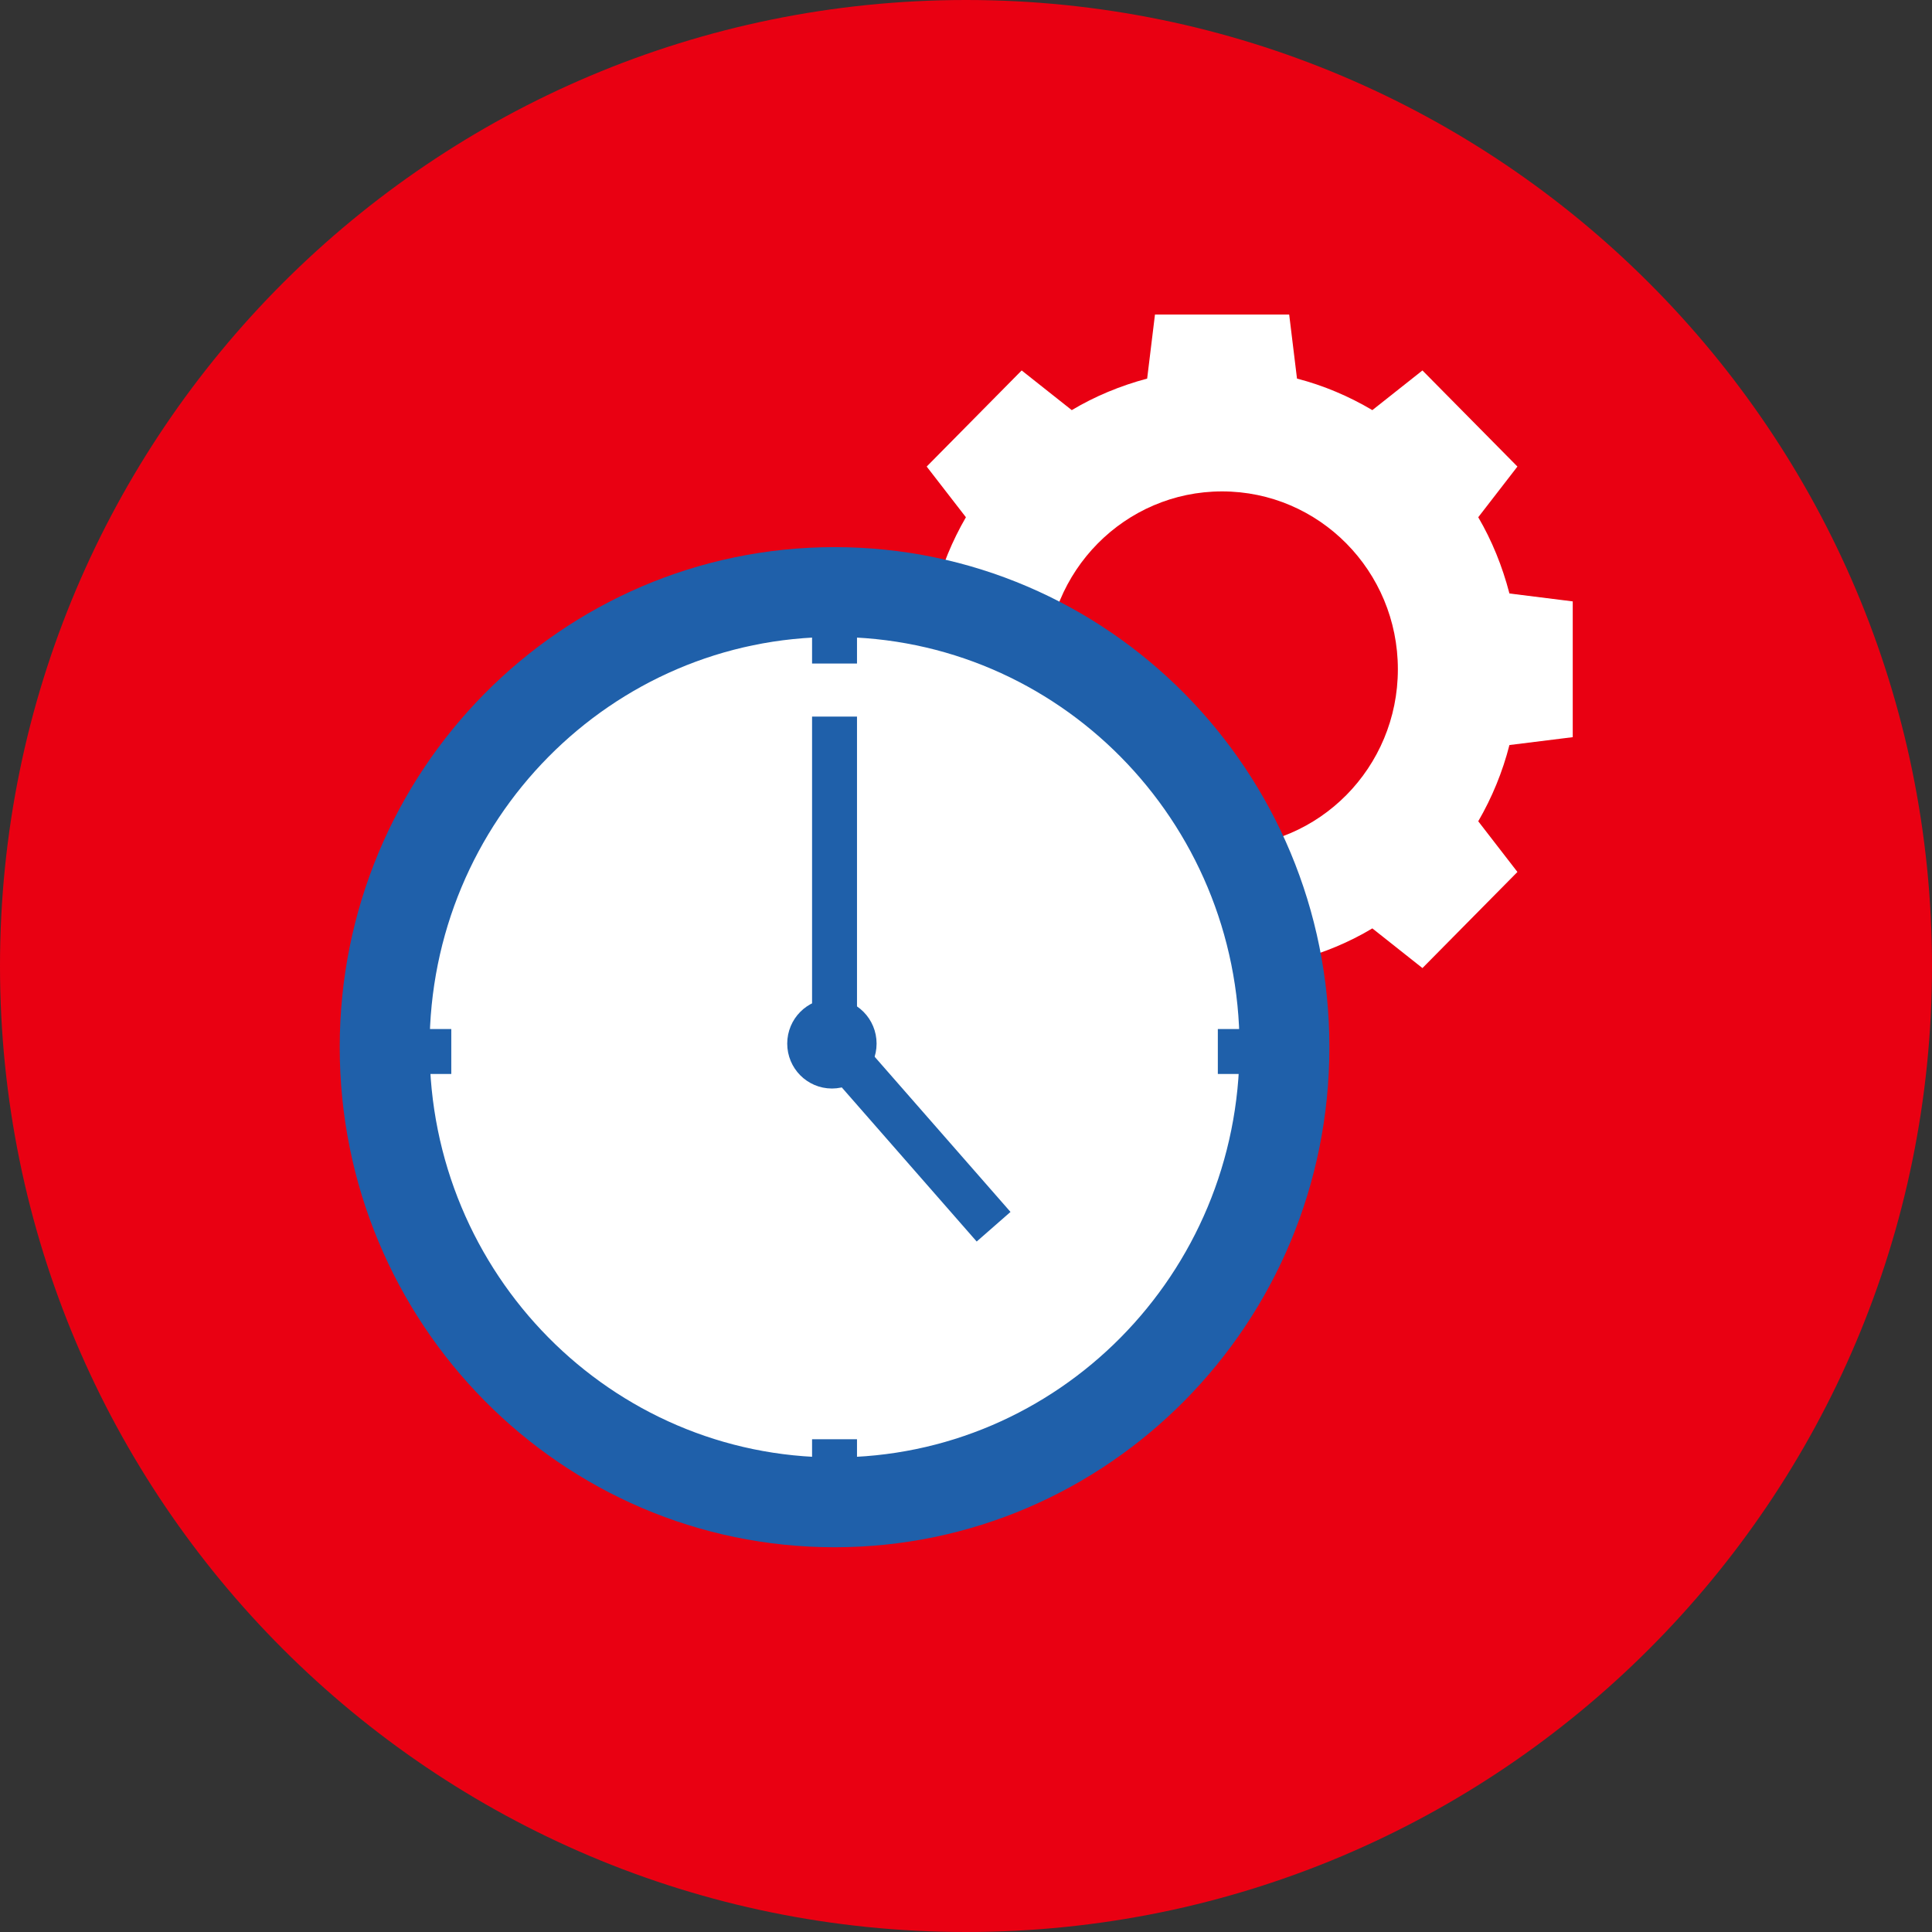
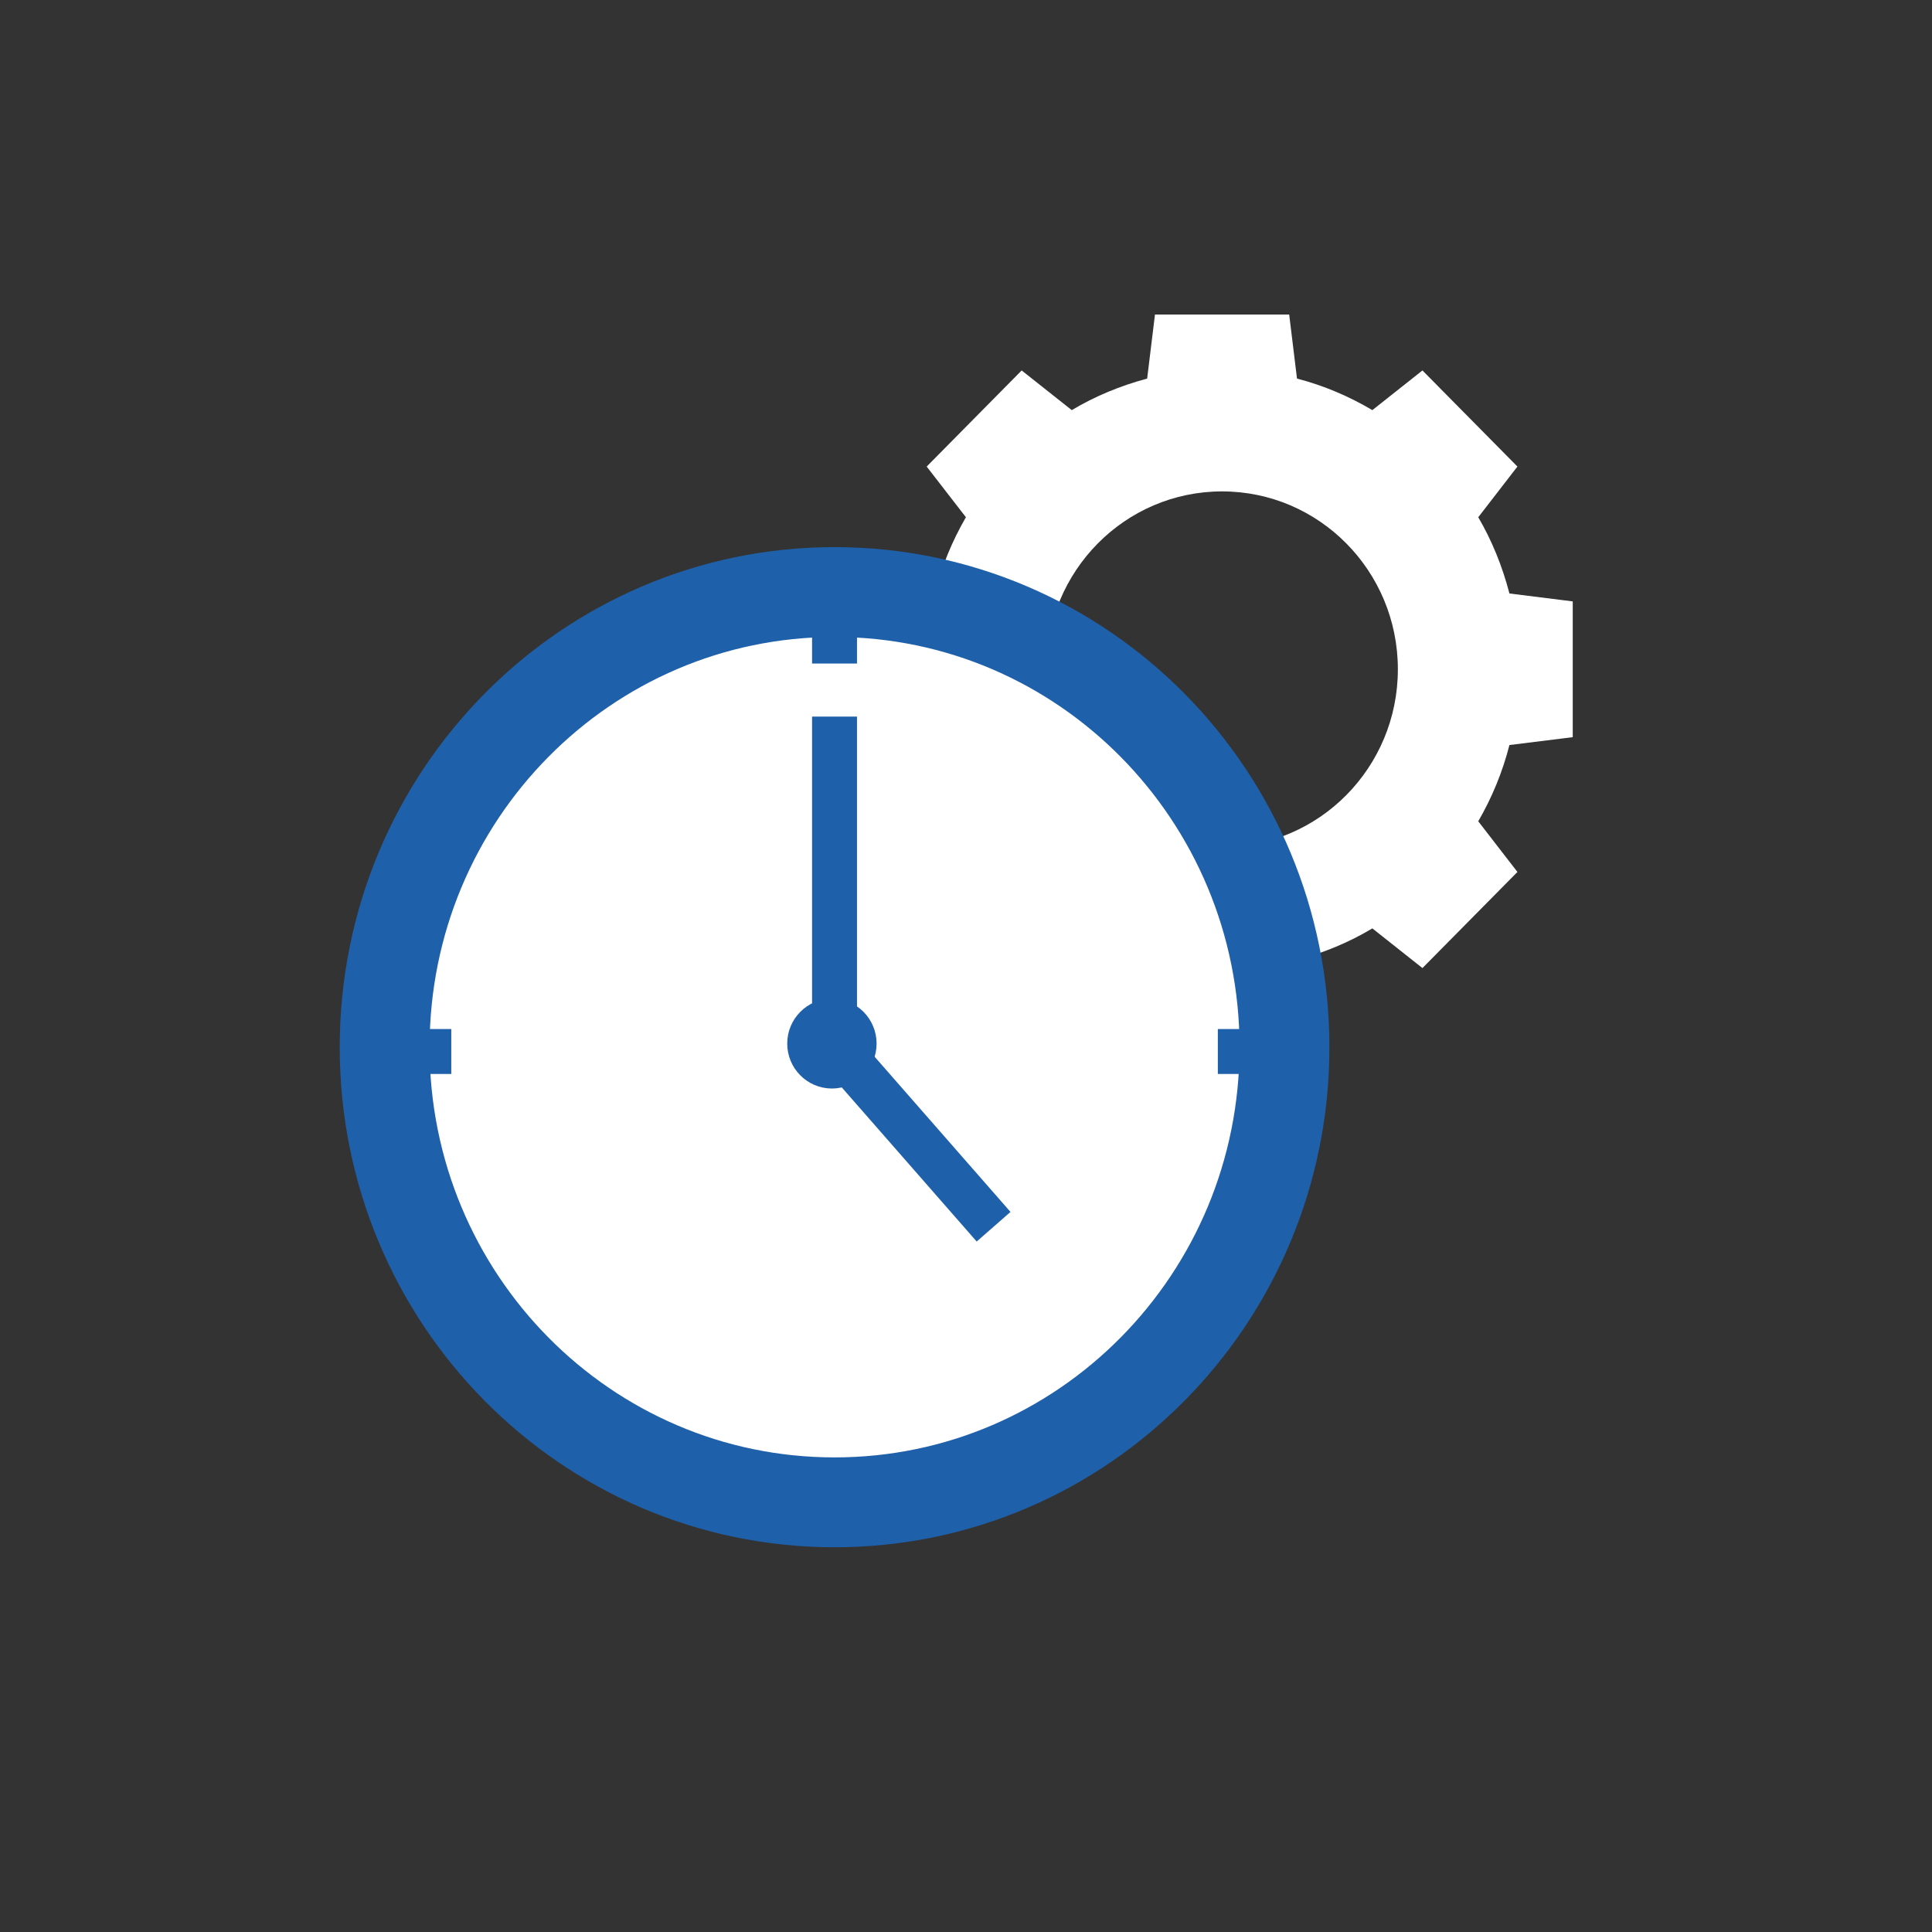
<svg xmlns="http://www.w3.org/2000/svg" width="43" height="43" viewBox="0 0 43 43" fill="none">
  <rect x="0" y="0" width="43" height="43" fill="#333333" stroke="none" />
-   <path d="M21.5 43C33.374 43 43 33.374 43 21.5C43 9.626 33.374 0 21.5 0C9.626 0 0 9.626 0 21.5C0 33.374 9.626 43 21.5 43Z" fill="#E90012" />
-   <path d="M35.004 16.407V13.385L33.595 13.209C33.437 12.602 33.206 12.033 32.901 11.512L33.773 10.384L31.659 8.245L30.544 9.128C30.024 8.82 29.461 8.58 28.867 8.426L28.693 7H25.706L25.532 8.426C24.933 8.586 24.37 8.82 23.854 9.128L22.739 8.245L20.625 10.384L21.498 11.512C21.193 12.039 20.957 12.608 20.804 13.209L19.395 13.385V16.407L20.804 16.582C20.962 17.189 21.193 17.758 21.498 18.279L20.625 19.407L22.739 21.546L23.854 20.663C24.375 20.972 24.938 21.211 25.532 21.366L25.706 22.791H28.693L28.867 21.366C29.466 21.206 30.029 20.972 30.544 20.663L31.659 21.546L33.773 19.407L32.901 18.279C33.206 17.753 33.442 17.183 33.595 16.582L35.004 16.407ZM27.199 18.854C25.038 18.854 23.286 17.082 23.286 14.896C23.286 12.709 25.038 10.937 27.199 10.937C29.361 10.937 31.112 12.709 31.112 14.896C31.112 17.082 29.361 18.854 27.199 18.854Z" fill="white" />
+   <path d="M35.004 16.407V13.385L33.595 13.209C33.437 12.602 33.206 12.033 32.901 11.512L33.773 10.384L31.659 8.245L30.544 9.128C30.024 8.82 29.461 8.58 28.867 8.426L28.693 7H25.706L25.532 8.426C24.933 8.586 24.37 8.82 23.854 9.128L22.739 8.245L20.625 10.384L21.498 11.512C21.193 12.039 20.957 12.608 20.804 13.209L19.395 13.385V16.407L20.804 16.582C20.962 17.189 21.193 17.758 21.498 18.279L20.625 19.407L22.739 21.546L23.854 20.663C24.375 20.972 24.938 21.211 25.532 21.366L25.706 22.791H28.693L28.867 21.366C29.466 21.206 30.029 20.972 30.544 20.663L31.659 21.546L33.773 19.407L32.901 18.279C33.206 17.753 33.442 17.183 33.595 16.582L35.004 16.407ZM27.199 18.854C25.038 18.854 23.286 17.082 23.286 14.896C23.286 12.709 25.038 10.937 27.199 10.937C29.361 10.937 31.112 12.709 31.112 14.896C31.112 17.082 29.361 18.854 27.199 18.854" fill="white" />
  <path d="M18.574 33.437C24.105 33.437 28.588 28.902 28.588 23.307C28.588 17.712 24.105 13.177 18.574 13.177C13.044 13.177 8.561 17.712 8.561 23.307C8.561 28.902 13.044 33.437 18.574 33.437Z" fill="white" stroke="#1F60AA" stroke-width="2" stroke-miterlimit="10" />
  <path d="M18.516 23.727C18.789 23.727 19.01 23.503 19.01 23.227C19.01 22.951 18.789 22.727 18.516 22.727C18.243 22.727 18.021 22.951 18.021 23.227C18.021 23.503 18.243 23.727 18.516 23.727Z" fill="black" stroke="#1F60AA" stroke-miterlimit="10" />
  <path d="M18.574 15.949V23.259L22.114 27.303" stroke="#1F60AA" stroke-miterlimit="10" />
  <path d="M18.574 13.31V14.768" stroke="#1F60AA" stroke-miterlimit="10" />
-   <path d="M18.574 32.033V33.491" stroke="#1F60AA" stroke-miterlimit="10" />
  <path d="M28.552 23.403H27.105" stroke="#1F60AA" stroke-miterlimit="10" />
  <path d="M10.044 23.403H8.598" stroke="#1F60AA" stroke-miterlimit="10" />
</svg>